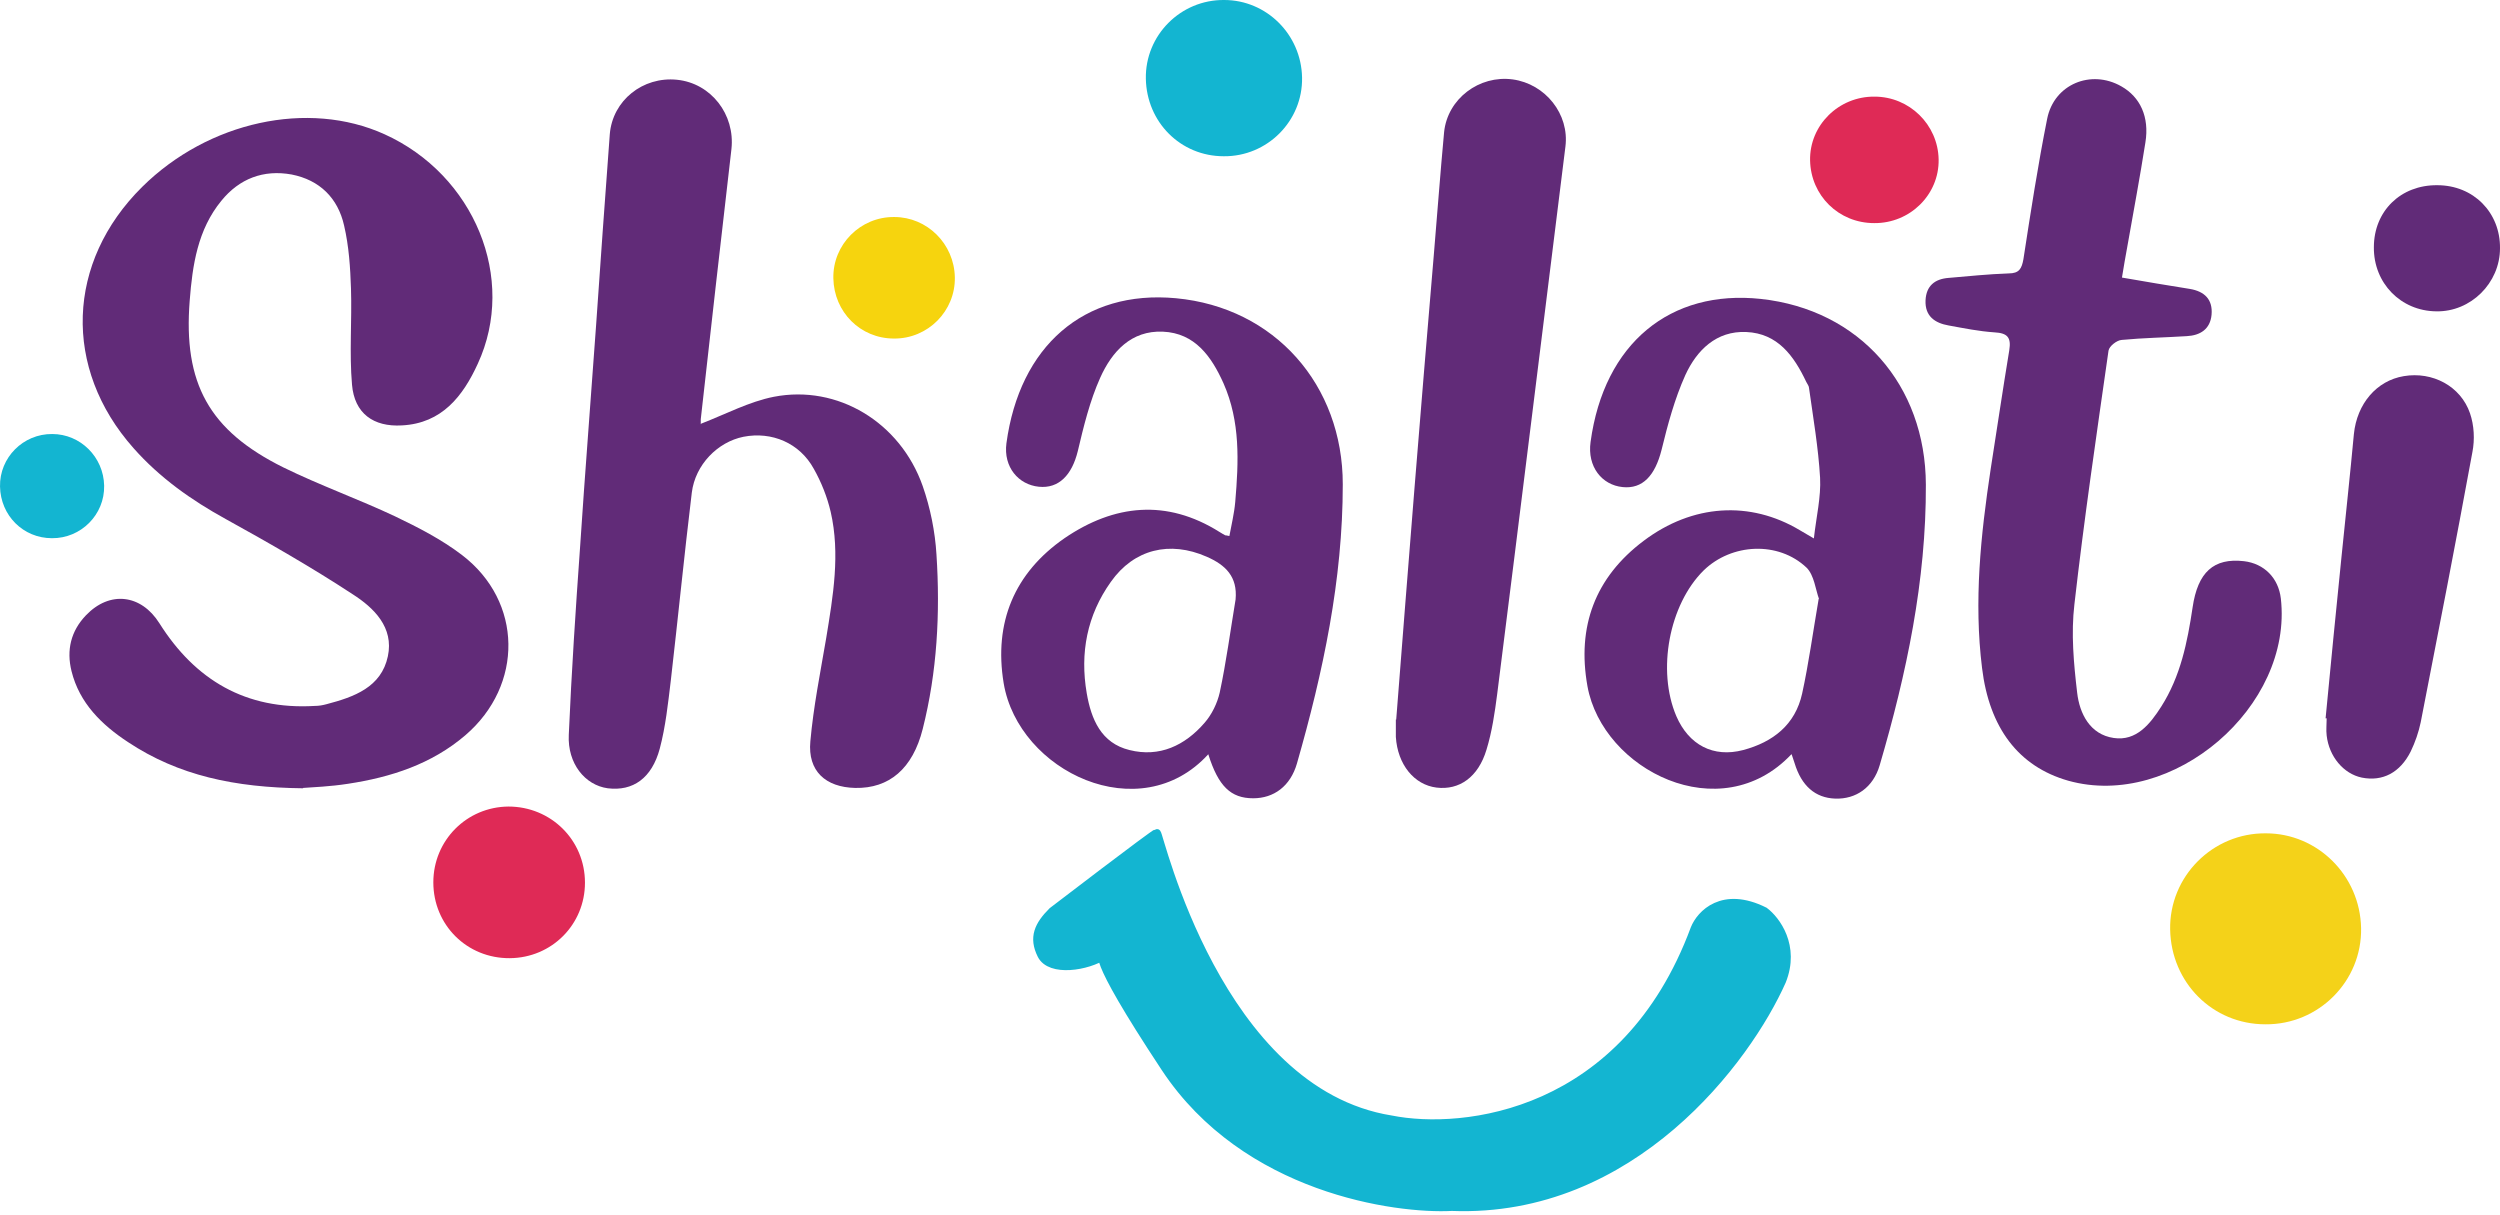
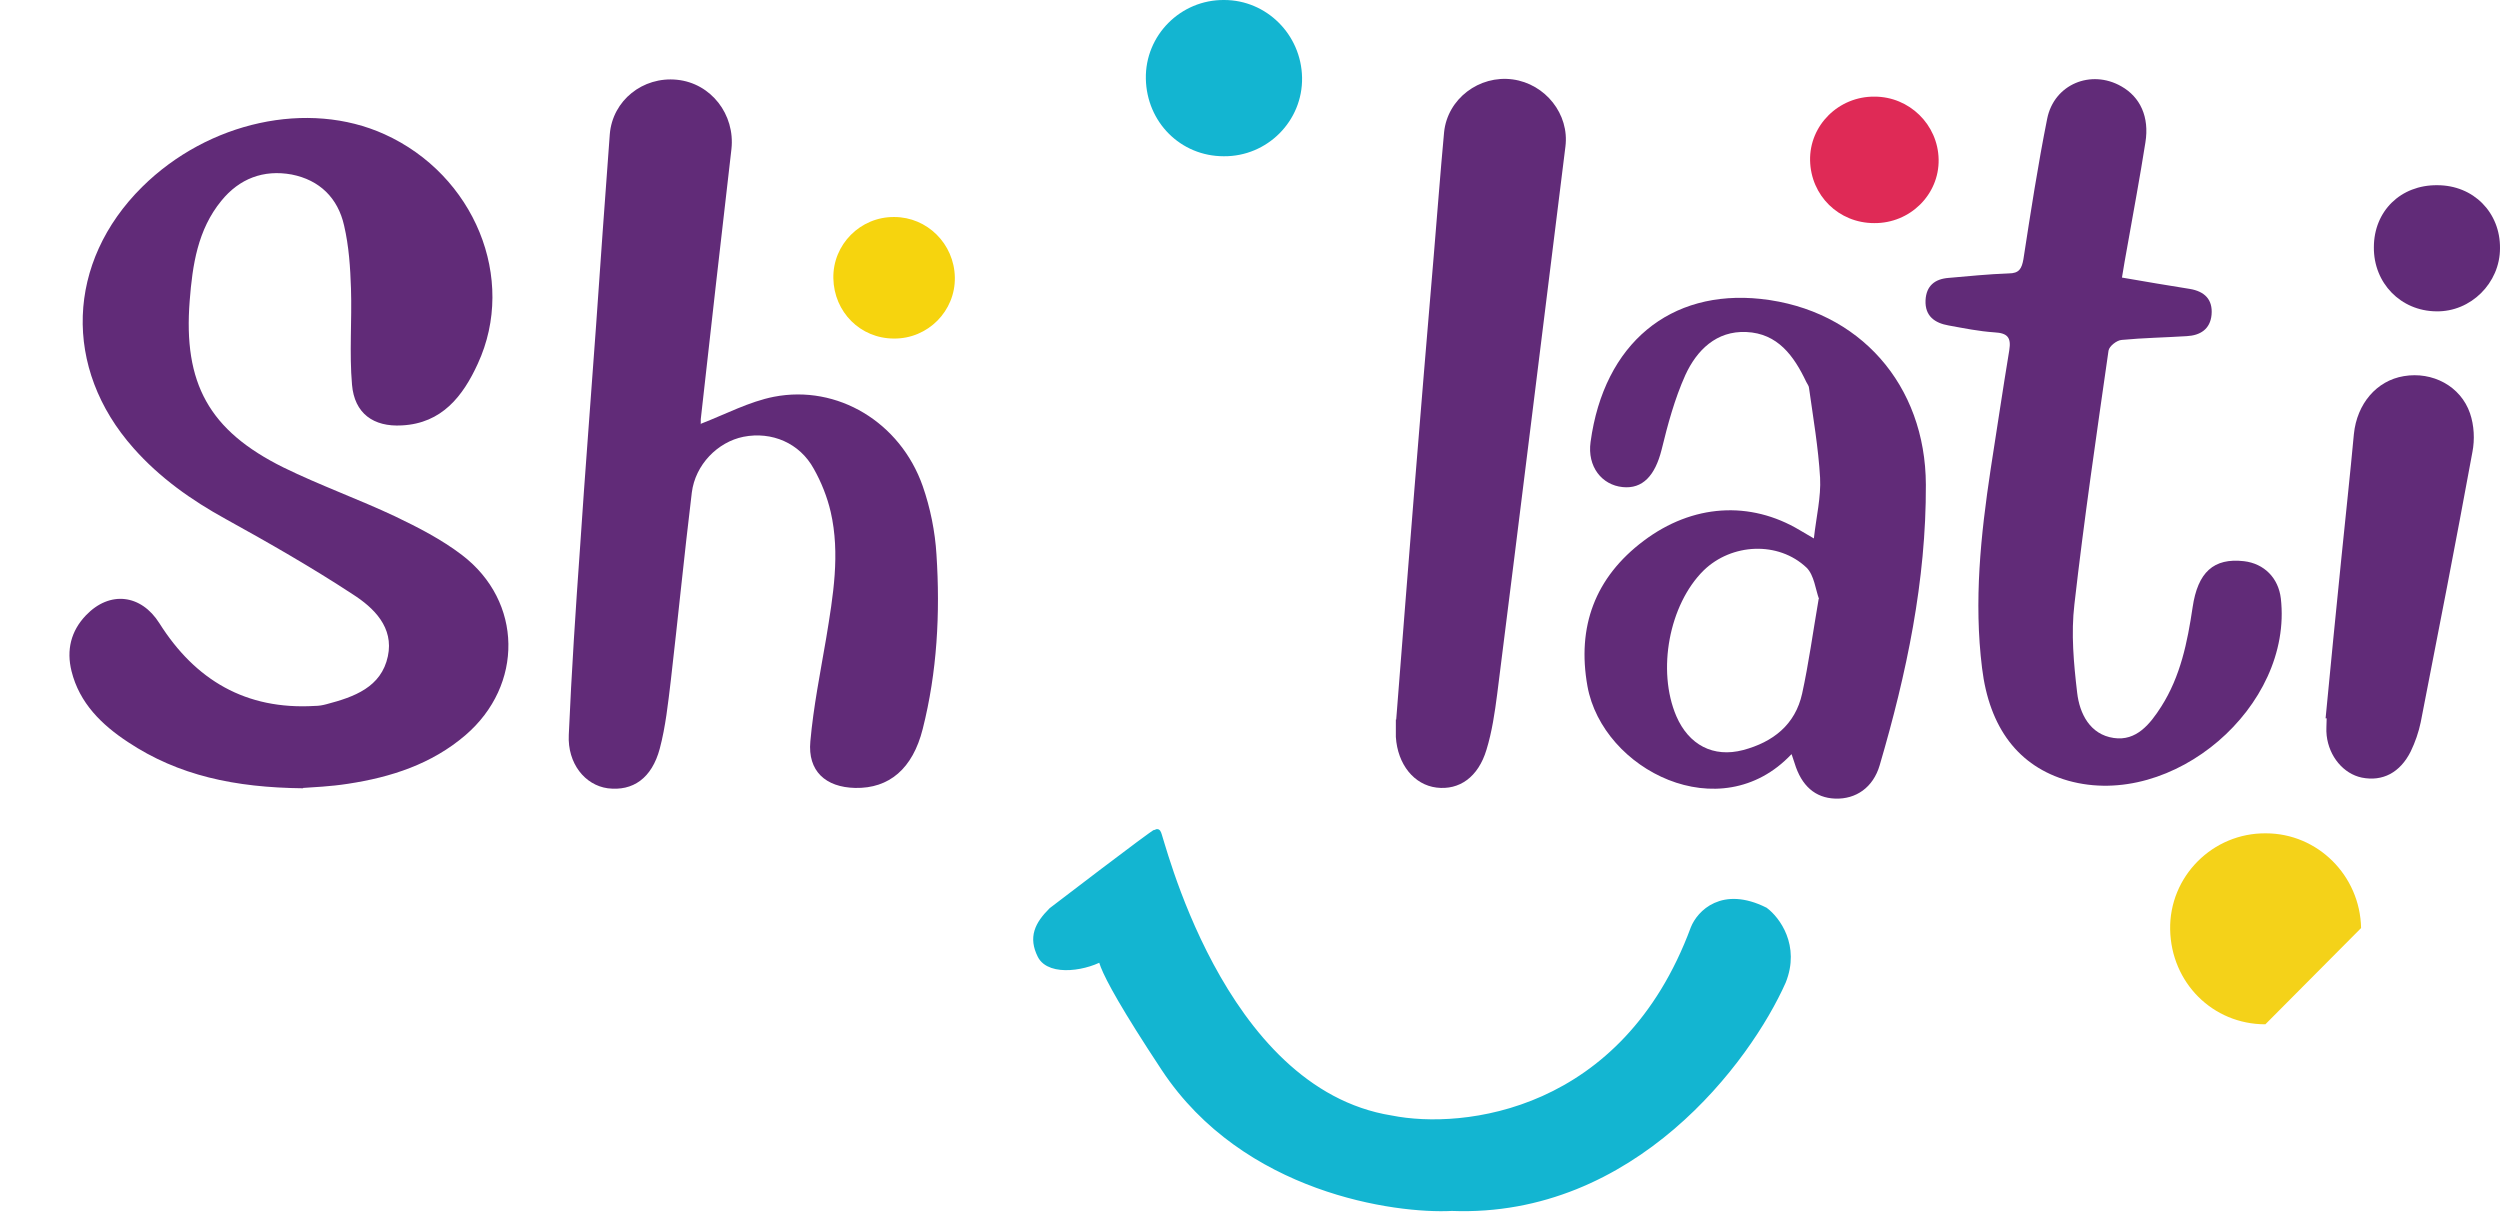
<svg xmlns="http://www.w3.org/2000/svg" width="144" height="70" viewBox="0 0 144 70" fill="none">
  <path d="M51.491 19.5C49.558 19.5 48.038 17.974 48.001 16.029C47.963 14.083 49.558 12.481 51.509 12.5C53.404 12.5 54.962 14.045 54.999 15.971C55.037 17.917 53.442 19.519 51.491 19.5Z" fill="#F6D40E" />
-   <path d="M2.992 31C1.335 31 0.033 29.692 0.001 28.024C-0.032 26.357 1.335 24.984 3.008 25C4.632 25 5.967 26.324 5.999 27.976C6.032 29.643 4.665 31.016 2.992 31Z" fill="#13B5D1" />
  <path d="M70.488 9C68.003 9 66.049 7.038 66.001 4.537C65.953 2.036 68.003 -0.024 70.512 0C72.949 0 74.951 1.986 74.999 4.463C75.047 6.964 72.997 9.024 70.488 9Z" fill="#13B5D1" />
-   <path d="M130.485 59C127.448 59 125.06 56.602 125.001 53.545C124.942 50.488 127.448 47.97 130.515 48C133.493 48 135.94 50.428 135.999 53.455C136.058 56.512 133.552 59.03 130.485 59Z" fill="#F4D219" />
+   <path d="M130.485 59C127.448 59 125.06 56.602 125.001 53.545C124.942 50.488 127.448 47.97 130.515 48C133.493 48 135.94 50.428 135.999 53.455Z" fill="#F4D219" />
  <path d="M63.509 55.074C62.469 55.69 60.481 55.962 60 55C59.5 54 59.826 53.3 60.626 52.5C60.626 52.5 66.5 48 66.626 48C66.753 48 70.126 62.9 80.126 64.5C84.293 65.333 93.626 64.3 97.626 53.5C97.96 52.667 99.226 51.3 101.626 52.5C102.293 53 103.426 54.5 102.626 56.5C100.626 61 94.026 69.9 83.626 69.5C80.415 69.667 71.753 68.5 67.126 61.5C63.86 56.558 63.461 55.354 63.509 55.074Z" fill="#13B5D1" />
  <path d="M63.626 55C62.626 55.667 60.5 56 60 55C59.5 54 59.826 53.3 60.626 52.5C60.626 52.5 66.5 48 66.626 48C66.753 48 70.126 62.9 80.126 64.5C84.293 65.333 93.626 64.3 97.626 53.5C97.96 52.667 99.226 51.3 101.626 52.5C102.293 53 103.426 54.5 102.626 56.5C100.626 61 94.026 69.9 83.626 69.5C80.415 69.667 71.753 68.5 67.126 61.5C62.5 54.5 63.626 55 63.626 55Z" stroke="#13B5D1" stroke-width="0.5" />
-   <path d="M33.694 50.844C33.694 53.246 31.788 55.171 29.367 55.191C26.905 55.211 24.96 53.285 24.96 50.824C24.96 48.402 26.885 46.477 29.287 46.457C31.729 46.457 33.694 48.382 33.694 50.844Z" fill="#DF2A56" />
  <path d="M107.953 12.851C105.909 12.851 104.301 11.263 104.261 9.239C104.222 7.214 105.909 5.546 107.973 5.566C109.978 5.566 111.626 7.174 111.665 9.179C111.705 11.204 110.018 12.871 107.953 12.851Z" fill="#DF2A56" />
  <path d="M17.458 45.405C13.527 45.365 10.272 44.67 7.374 42.745C5.865 41.753 4.575 40.502 4.119 38.656C3.821 37.445 4.079 36.353 4.952 35.44C6.322 34.011 8.128 34.23 9.18 35.897C11.245 39.172 14.162 40.899 18.133 40.661C18.371 40.661 18.589 40.621 18.807 40.562C20.395 40.145 21.963 39.589 22.341 37.802C22.698 36.135 21.527 35.004 20.316 34.23C17.954 32.681 15.492 31.272 13.011 29.902C11.026 28.811 9.2 27.52 7.691 25.813C3.602 21.208 3.821 15.094 8.188 10.767C11.999 6.995 17.755 5.745 22.142 7.73C27.323 10.072 29.784 16.047 27.521 20.95C26.668 22.816 25.457 24.384 23.154 24.503C21.507 24.602 20.415 23.808 20.276 22.161C20.117 20.335 20.276 18.469 20.217 16.623C20.177 15.412 20.098 14.181 19.82 12.99C19.462 11.402 18.41 10.37 16.803 10.052C15.175 9.755 13.785 10.291 12.753 11.561C11.383 13.228 11.086 15.273 10.927 17.317C10.55 22.081 12.039 24.801 16.326 26.925C18.43 27.957 20.653 28.751 22.758 29.743C24.087 30.379 25.437 31.073 26.608 31.967C30.122 34.646 30.162 39.47 26.807 42.348C24.862 44.015 22.519 44.77 20.038 45.147C19.026 45.306 17.994 45.345 17.458 45.385V45.405Z" fill="#612B78" />
  <path d="M40.384 24.404C41.813 23.848 43.163 23.133 44.572 22.855C48.245 22.141 51.857 24.324 53.148 27.997C53.584 29.247 53.862 30.617 53.941 31.947C54.16 35.321 53.981 38.696 53.148 41.991C52.572 44.273 51.222 45.425 49.257 45.385C47.55 45.345 46.518 44.413 46.676 42.705C46.855 40.7 47.252 38.735 47.59 36.75C47.986 34.329 48.403 31.907 47.848 29.485C47.649 28.632 47.312 27.778 46.875 27.004C46.061 25.515 44.453 24.84 42.826 25.158C41.337 25.456 40.047 26.766 39.848 28.374C39.411 31.986 39.054 35.599 38.637 39.212C38.478 40.522 38.34 41.852 38.002 43.122C37.545 44.829 36.454 45.584 35.005 45.405C33.695 45.226 32.682 43.976 32.762 42.328C32.92 38.696 33.159 35.063 33.417 31.451C33.695 27.223 34.032 23.014 34.33 18.806C34.588 15.114 34.846 11.422 35.124 7.73C35.283 5.785 37.029 4.395 38.995 4.594C40.96 4.792 42.349 6.599 42.131 8.584C41.535 13.764 40.94 18.945 40.364 24.146C40.364 24.265 40.364 24.404 40.364 24.444L40.384 24.404Z" fill="#612B78" />
  <path d="M122.225 15.988C123.615 16.226 124.865 16.444 126.135 16.642C126.969 16.782 127.465 17.238 127.386 18.131C127.307 18.965 126.731 19.322 125.957 19.362C124.706 19.441 123.456 19.461 122.205 19.58C121.927 19.6 121.491 19.938 121.451 20.196C120.756 25.059 120.042 29.922 119.486 34.805C119.287 36.492 119.446 38.219 119.645 39.907C119.783 41.097 120.379 42.308 121.749 42.507C123.059 42.705 123.853 41.693 124.488 40.7C125.6 38.954 125.996 36.989 126.294 34.984C126.592 32.959 127.505 32.125 129.252 32.324C130.423 32.463 131.237 33.297 131.376 34.468C132.09 40.7 125.143 46.656 119.128 44.968C116.27 44.154 114.583 41.931 114.166 38.477C113.69 34.627 114.087 30.835 114.662 27.024C115.02 24.741 115.357 22.459 115.734 20.176C115.853 19.441 115.635 19.183 114.881 19.144C113.987 19.084 113.114 18.905 112.241 18.747C111.447 18.608 110.871 18.211 110.911 17.298C110.95 16.464 111.447 16.067 112.241 16.007C113.392 15.908 114.543 15.789 115.694 15.749C116.31 15.749 116.449 15.471 116.548 14.935C116.965 12.236 117.382 9.516 117.918 6.837C118.315 4.852 120.439 3.978 122.185 4.971C123.277 5.586 123.813 6.737 123.575 8.206C123.257 10.231 122.88 12.236 122.523 14.261C122.424 14.816 122.324 15.352 122.225 15.988Z" fill="#612B78" />
-   <path d="M69.602 43.44C65.672 47.767 58.665 44.452 57.811 39.351C57.236 35.857 58.427 32.999 61.325 30.994C64.183 29.049 67.2 28.731 70.237 30.637C70.356 30.716 70.475 30.776 70.575 30.835C70.595 30.835 70.634 30.835 70.813 30.875C70.932 30.22 71.091 29.585 71.15 28.91C71.349 26.587 71.448 24.285 70.475 22.081C69.781 20.533 68.828 19.183 66.982 19.104C65.156 19.024 64.044 20.255 63.369 21.764C62.774 23.094 62.416 24.563 62.079 25.992C61.742 27.361 60.987 28.155 59.836 28.036C58.665 27.917 57.791 26.905 57.97 25.535C58.724 19.957 62.416 16.682 67.736 17.178C73.433 17.714 77.344 22.181 77.344 27.897C77.344 33.396 76.212 38.715 74.704 43.976C74.326 45.286 73.374 45.981 72.183 45.981C70.892 45.981 70.178 45.286 69.602 43.46V43.44ZM71.17 34.527C71.289 33.217 70.595 32.542 69.503 32.066C67.379 31.133 65.315 31.629 63.985 33.515C62.615 35.44 62.198 37.604 62.595 39.926C62.853 41.435 63.429 42.805 65.056 43.202C66.784 43.638 68.252 42.944 69.384 41.633C69.801 41.157 70.118 40.502 70.257 39.887C70.634 38.12 70.873 36.314 71.17 34.527Z" fill="#612B78" />
  <path d="M103.189 43.44C99.1 47.787 92.311 44.353 91.438 39.529C90.823 36.095 91.875 33.257 94.673 31.153C97.492 29.029 100.807 28.83 103.665 30.537C103.864 30.657 104.062 30.776 104.479 31.014C104.618 29.763 104.896 28.632 104.837 27.52C104.737 25.793 104.44 24.066 104.201 22.359C104.201 22.24 104.102 22.121 104.043 22.002C103.328 20.493 102.395 19.203 100.589 19.124C98.862 19.044 97.73 20.176 97.075 21.605C96.46 22.975 96.063 24.444 95.706 25.912C95.329 27.401 94.614 28.175 93.463 28.056C92.272 27.937 91.418 26.885 91.617 25.456C92.391 19.759 96.222 16.662 101.422 17.218C107.119 17.834 110.911 22.181 110.93 27.917C110.95 33.455 109.819 38.795 108.271 44.075C107.893 45.365 106.901 46.04 105.71 46C104.559 45.961 103.765 45.266 103.368 43.956C103.328 43.837 103.288 43.718 103.209 43.48L103.189 43.44ZM104.777 34.507C104.578 33.971 104.499 33.138 104.062 32.701C102.435 31.153 99.735 31.292 98.127 32.86C96.142 34.825 95.428 38.616 96.559 41.256C97.274 42.904 98.683 43.658 100.41 43.202C102.117 42.745 103.407 41.752 103.804 39.946C104.181 38.219 104.42 36.453 104.757 34.487L104.777 34.507Z" fill="#612B78" />
  <path d="M80.421 41.455C80.759 37.088 81.116 32.622 81.473 28.136C81.831 23.669 82.208 19.183 82.585 14.717C82.783 12.355 82.962 9.973 83.18 7.611C83.379 5.685 85.205 4.316 87.13 4.574C89.016 4.832 90.406 6.579 90.168 8.445C88.857 18.965 87.567 29.465 86.237 39.986C86.098 41.058 85.939 42.15 85.622 43.182C85.145 44.77 84.054 45.524 82.744 45.365C81.453 45.206 80.501 44.035 80.401 42.447C80.401 42.15 80.401 41.852 80.401 41.435L80.421 41.455Z" fill="#612B78" />
  <path d="M133.956 41.356C134.254 38.259 134.552 35.182 134.869 32.086C135.107 29.724 135.365 27.361 135.584 24.999C135.762 23.253 136.894 21.923 138.462 21.665C140.11 21.387 141.737 22.24 142.273 23.808C142.511 24.503 142.551 25.317 142.412 26.032C141.459 31.232 140.447 36.413 139.435 41.594C139.316 42.169 139.117 42.745 138.859 43.281C138.244 44.512 137.231 45.028 136.04 44.79C134.988 44.571 134.155 43.579 134.016 42.368C133.976 42.05 134.016 41.713 134.016 41.375C134.016 41.375 133.976 41.375 133.956 41.375V41.356Z" fill="#612B78" />
  <path d="M140.387 10.668C142.472 10.668 144.02 12.236 144 14.3C144 16.305 142.313 17.973 140.328 17.933C138.283 17.913 136.715 16.305 136.735 14.241C136.735 12.156 138.283 10.648 140.387 10.668Z" fill="#612B78" />
</svg>